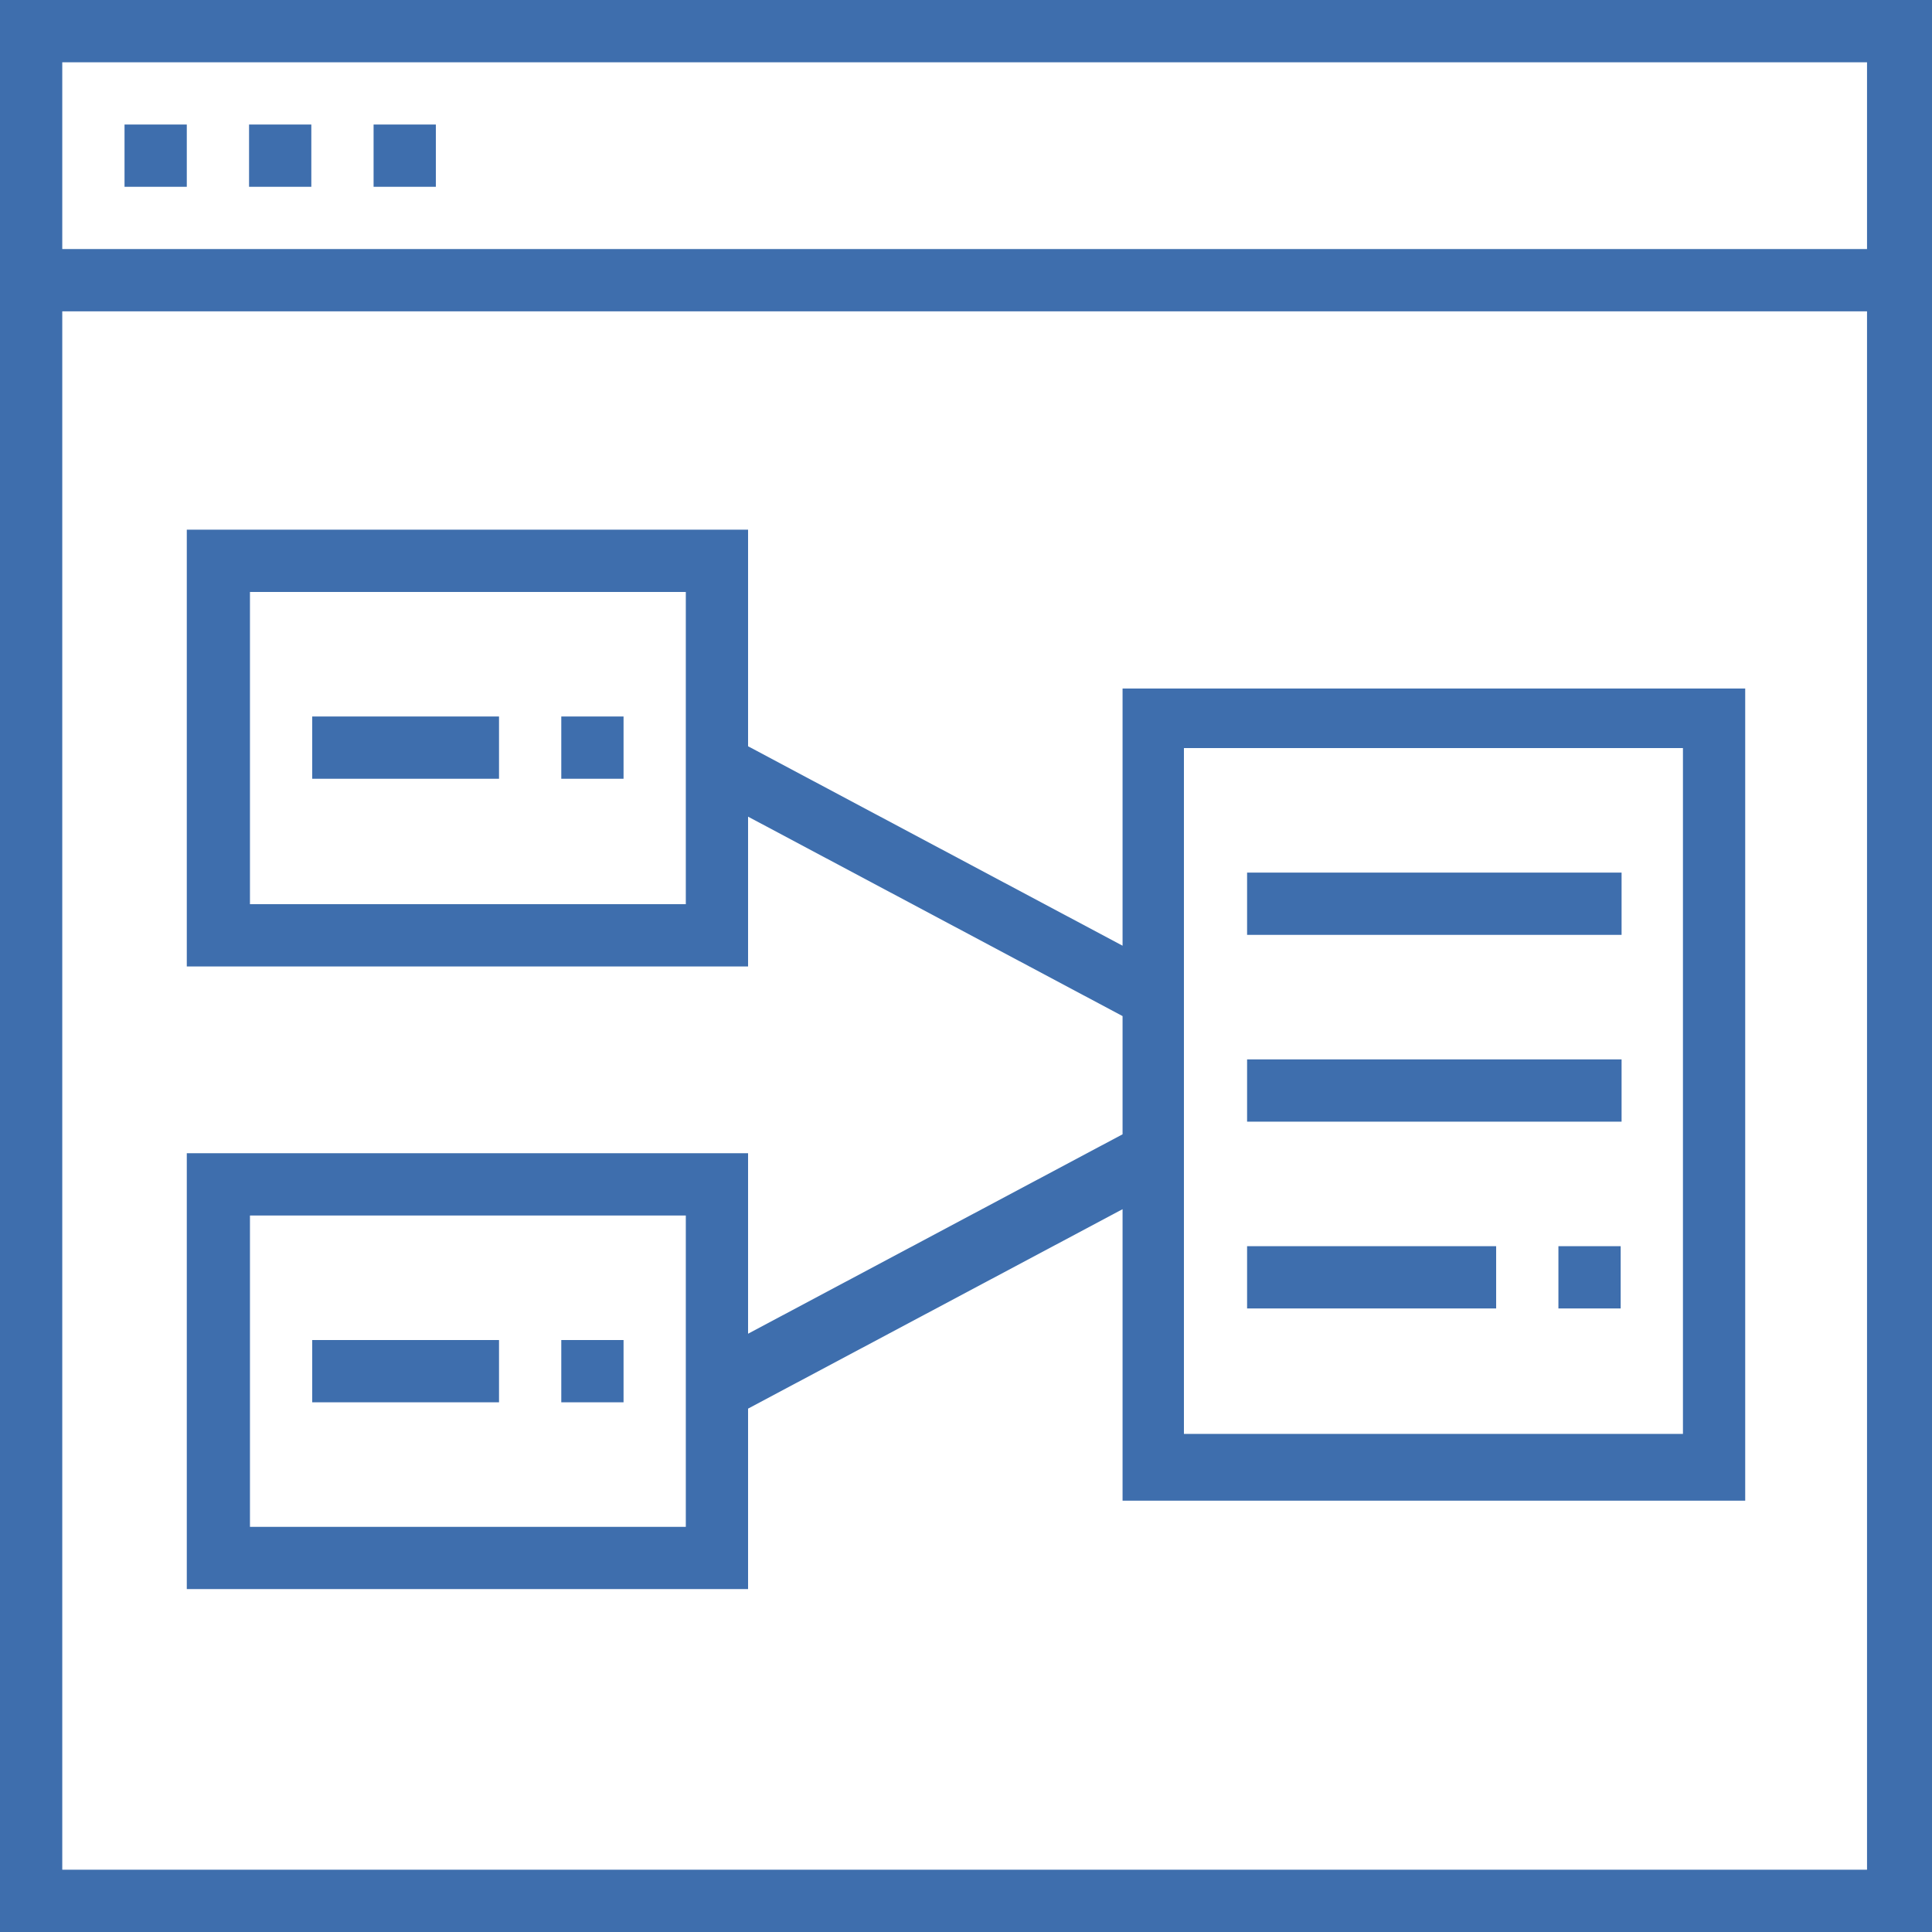
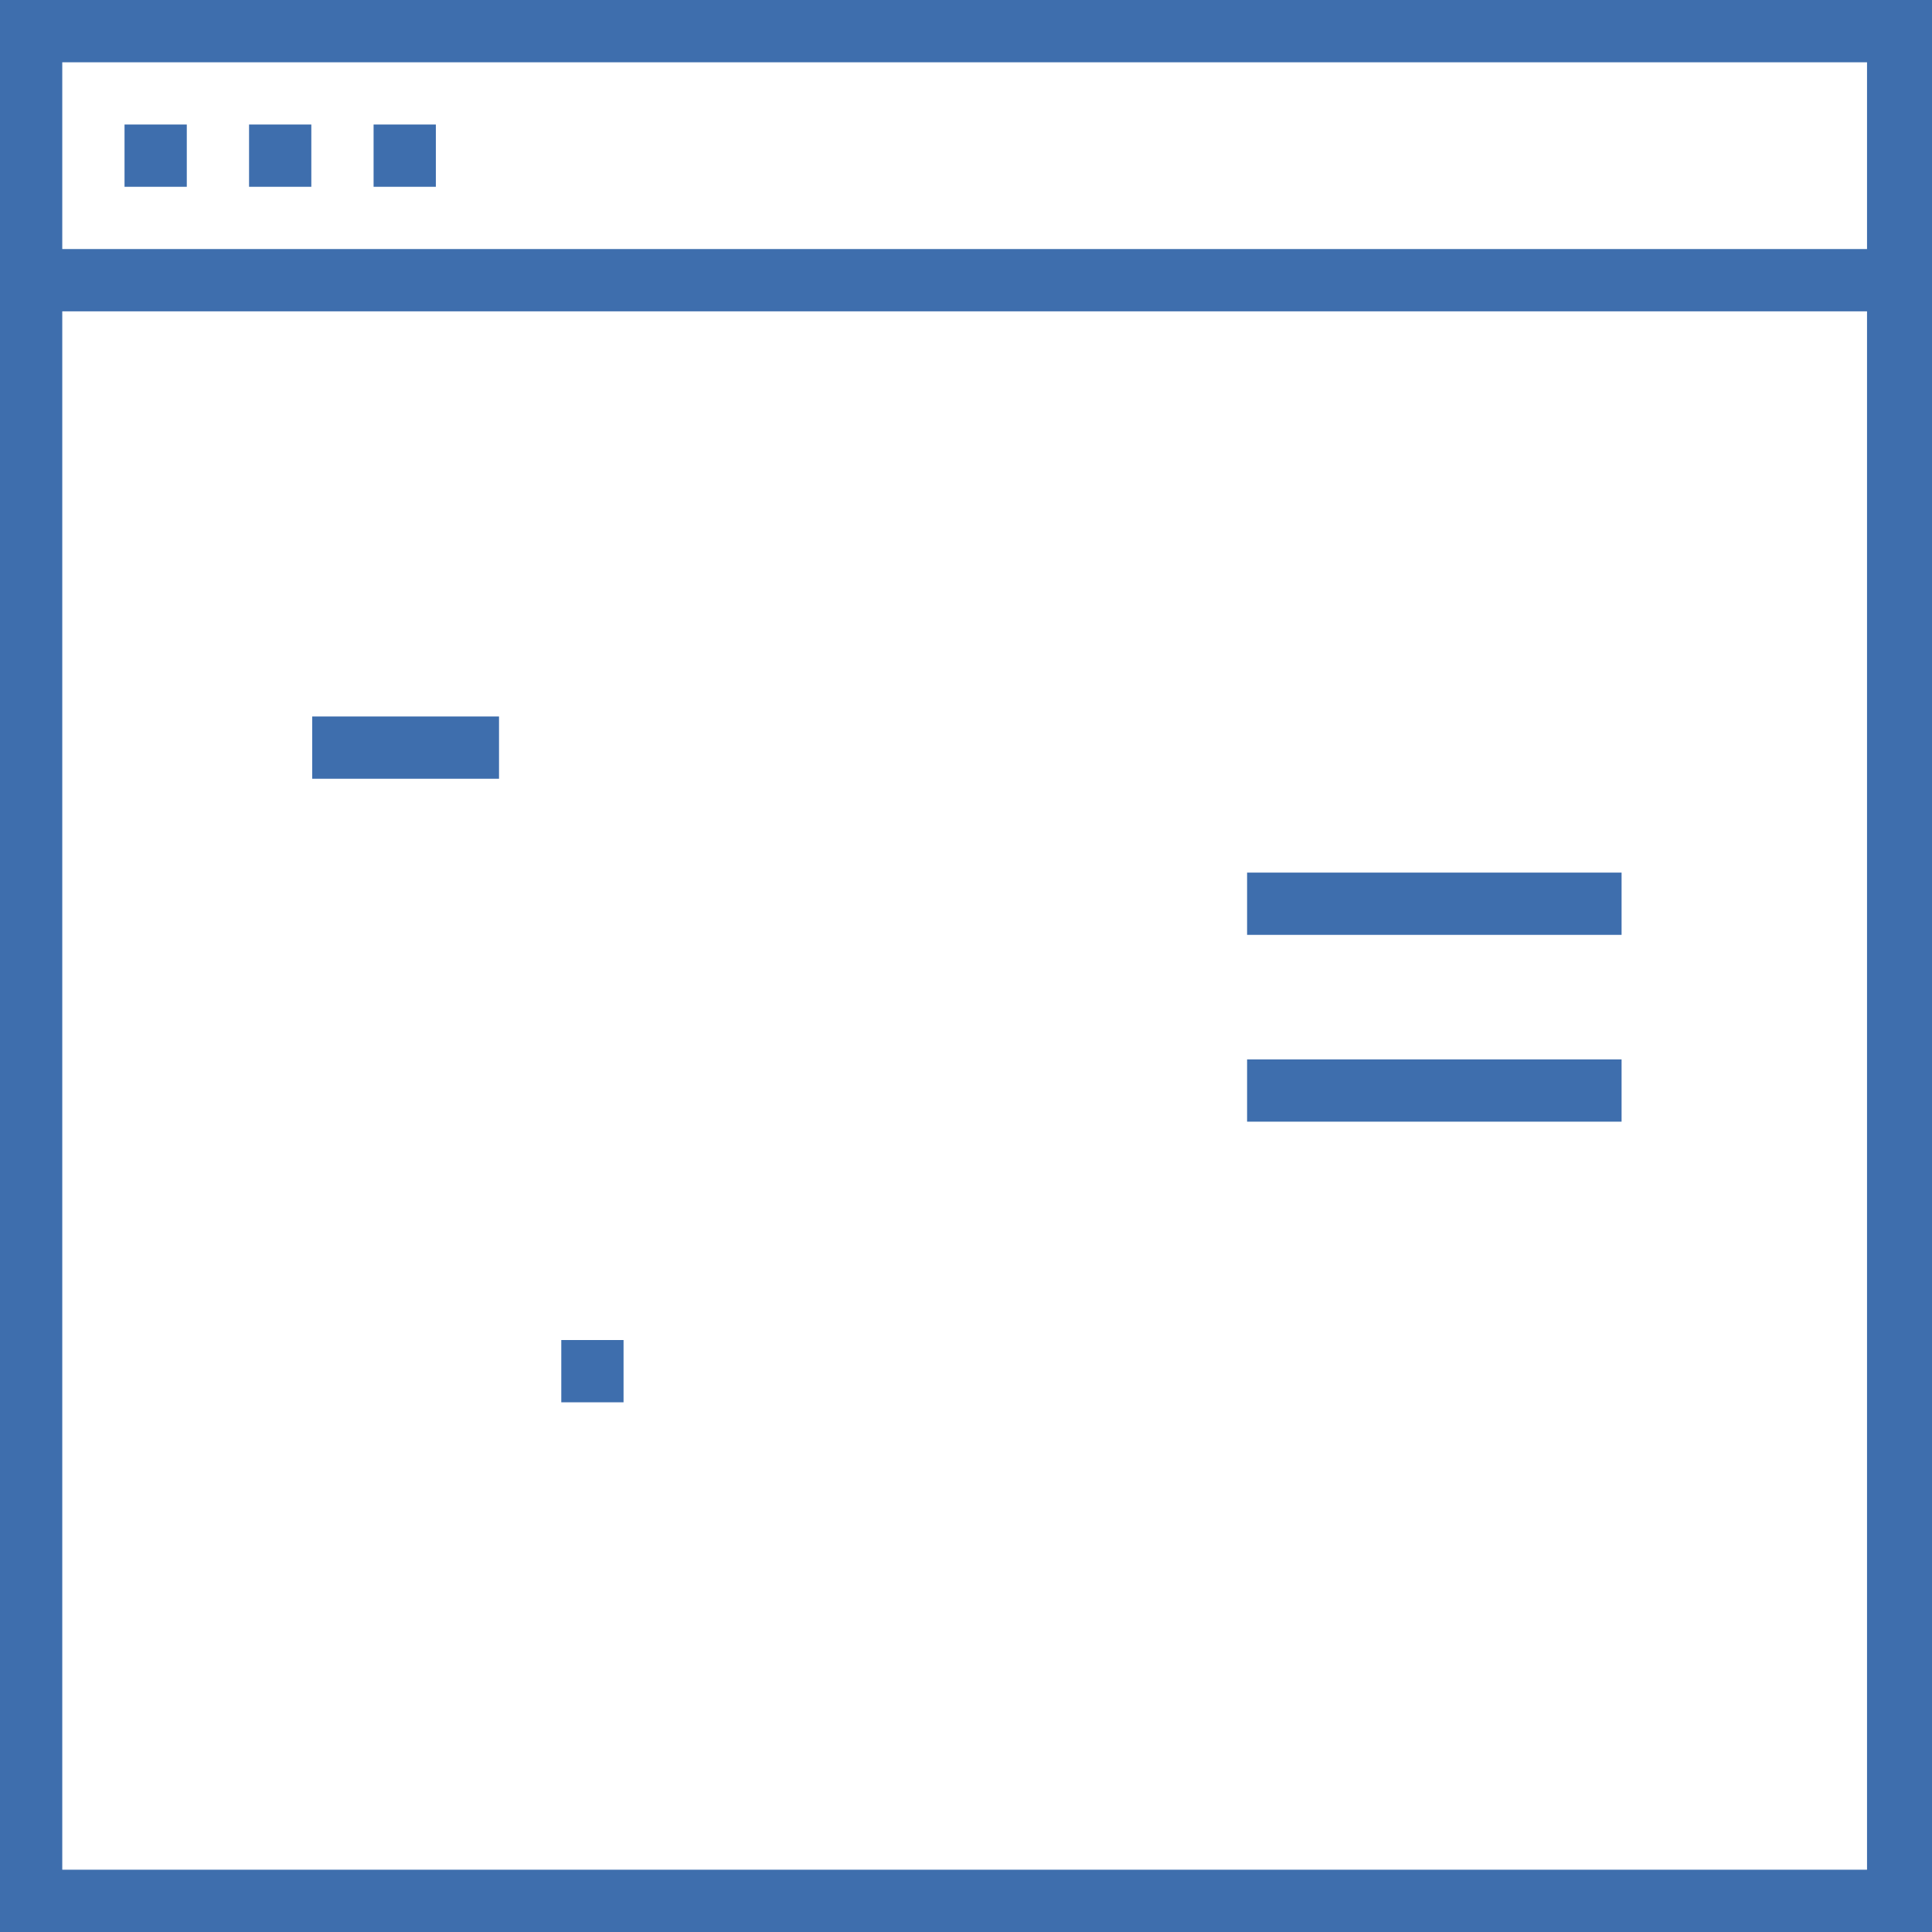
<svg xmlns="http://www.w3.org/2000/svg" viewBox="0 0 21.41 21.41">
  <defs>
    <style>.cls-1{fill:#3e6ead;}</style>
  </defs>
  <title>list2-2</title>
  <g id="レイヤー_2" data-name="レイヤー 2">
    <g id="レイヤー_1-2" data-name="レイヤー 1">
      <path class="cls-1" d="M.69,3.45h20V20.72H.69Zm20-.69H.69V.69h20ZM0,21.41H21.41V0H0Z" />
      <rect class="cls-1" x="1.38" y="1.38" width="0.69" height="0.69" />
      <rect class="cls-1" x="2.76" y="1.38" width="0.69" height="0.69" />
      <rect class="cls-1" x="4.14" y="1.38" width="0.69" height="0.69" />
-       <path class="cls-1" d="M13.12,8.29h5.53v7.6H13.12ZM7.6,16.92H2.77V13.47H7.6Zm0-6.9H2.77V6.56H7.6Zm4.84.46L8.29,8.27V5.87H2.07v4.84H8.29V9.05l4.15,2.21v1.31L8.29,14.78v-2H2.07v4.83H8.29v-2l4.15-2.21v3.23h6.9v-9h-6.9Z" />
      <rect class="cls-1" x="3.46" y="7.94" width="2.07" height="0.69" />
-       <rect class="cls-1" x="6.22" y="7.94" width="0.69" height="0.69" />
-       <rect class="cls-1" x="3.46" y="14.85" width="2.07" height="0.69" />
      <rect class="cls-1" x="6.22" y="14.85" width="0.69" height="0.69" />
      <rect class="cls-1" x="13.82" y="9.67" width="4.15" height="0.69" />
      <rect class="cls-1" x="13.82" y="11.74" width="4.15" height="0.69" />
-       <rect class="cls-1" x="17.27" y="13.81" width="0.69" height="0.69" />
-       <rect class="cls-1" x="13.82" y="13.81" width="2.76" height="0.69" />
    </g>
  </g>
</svg>